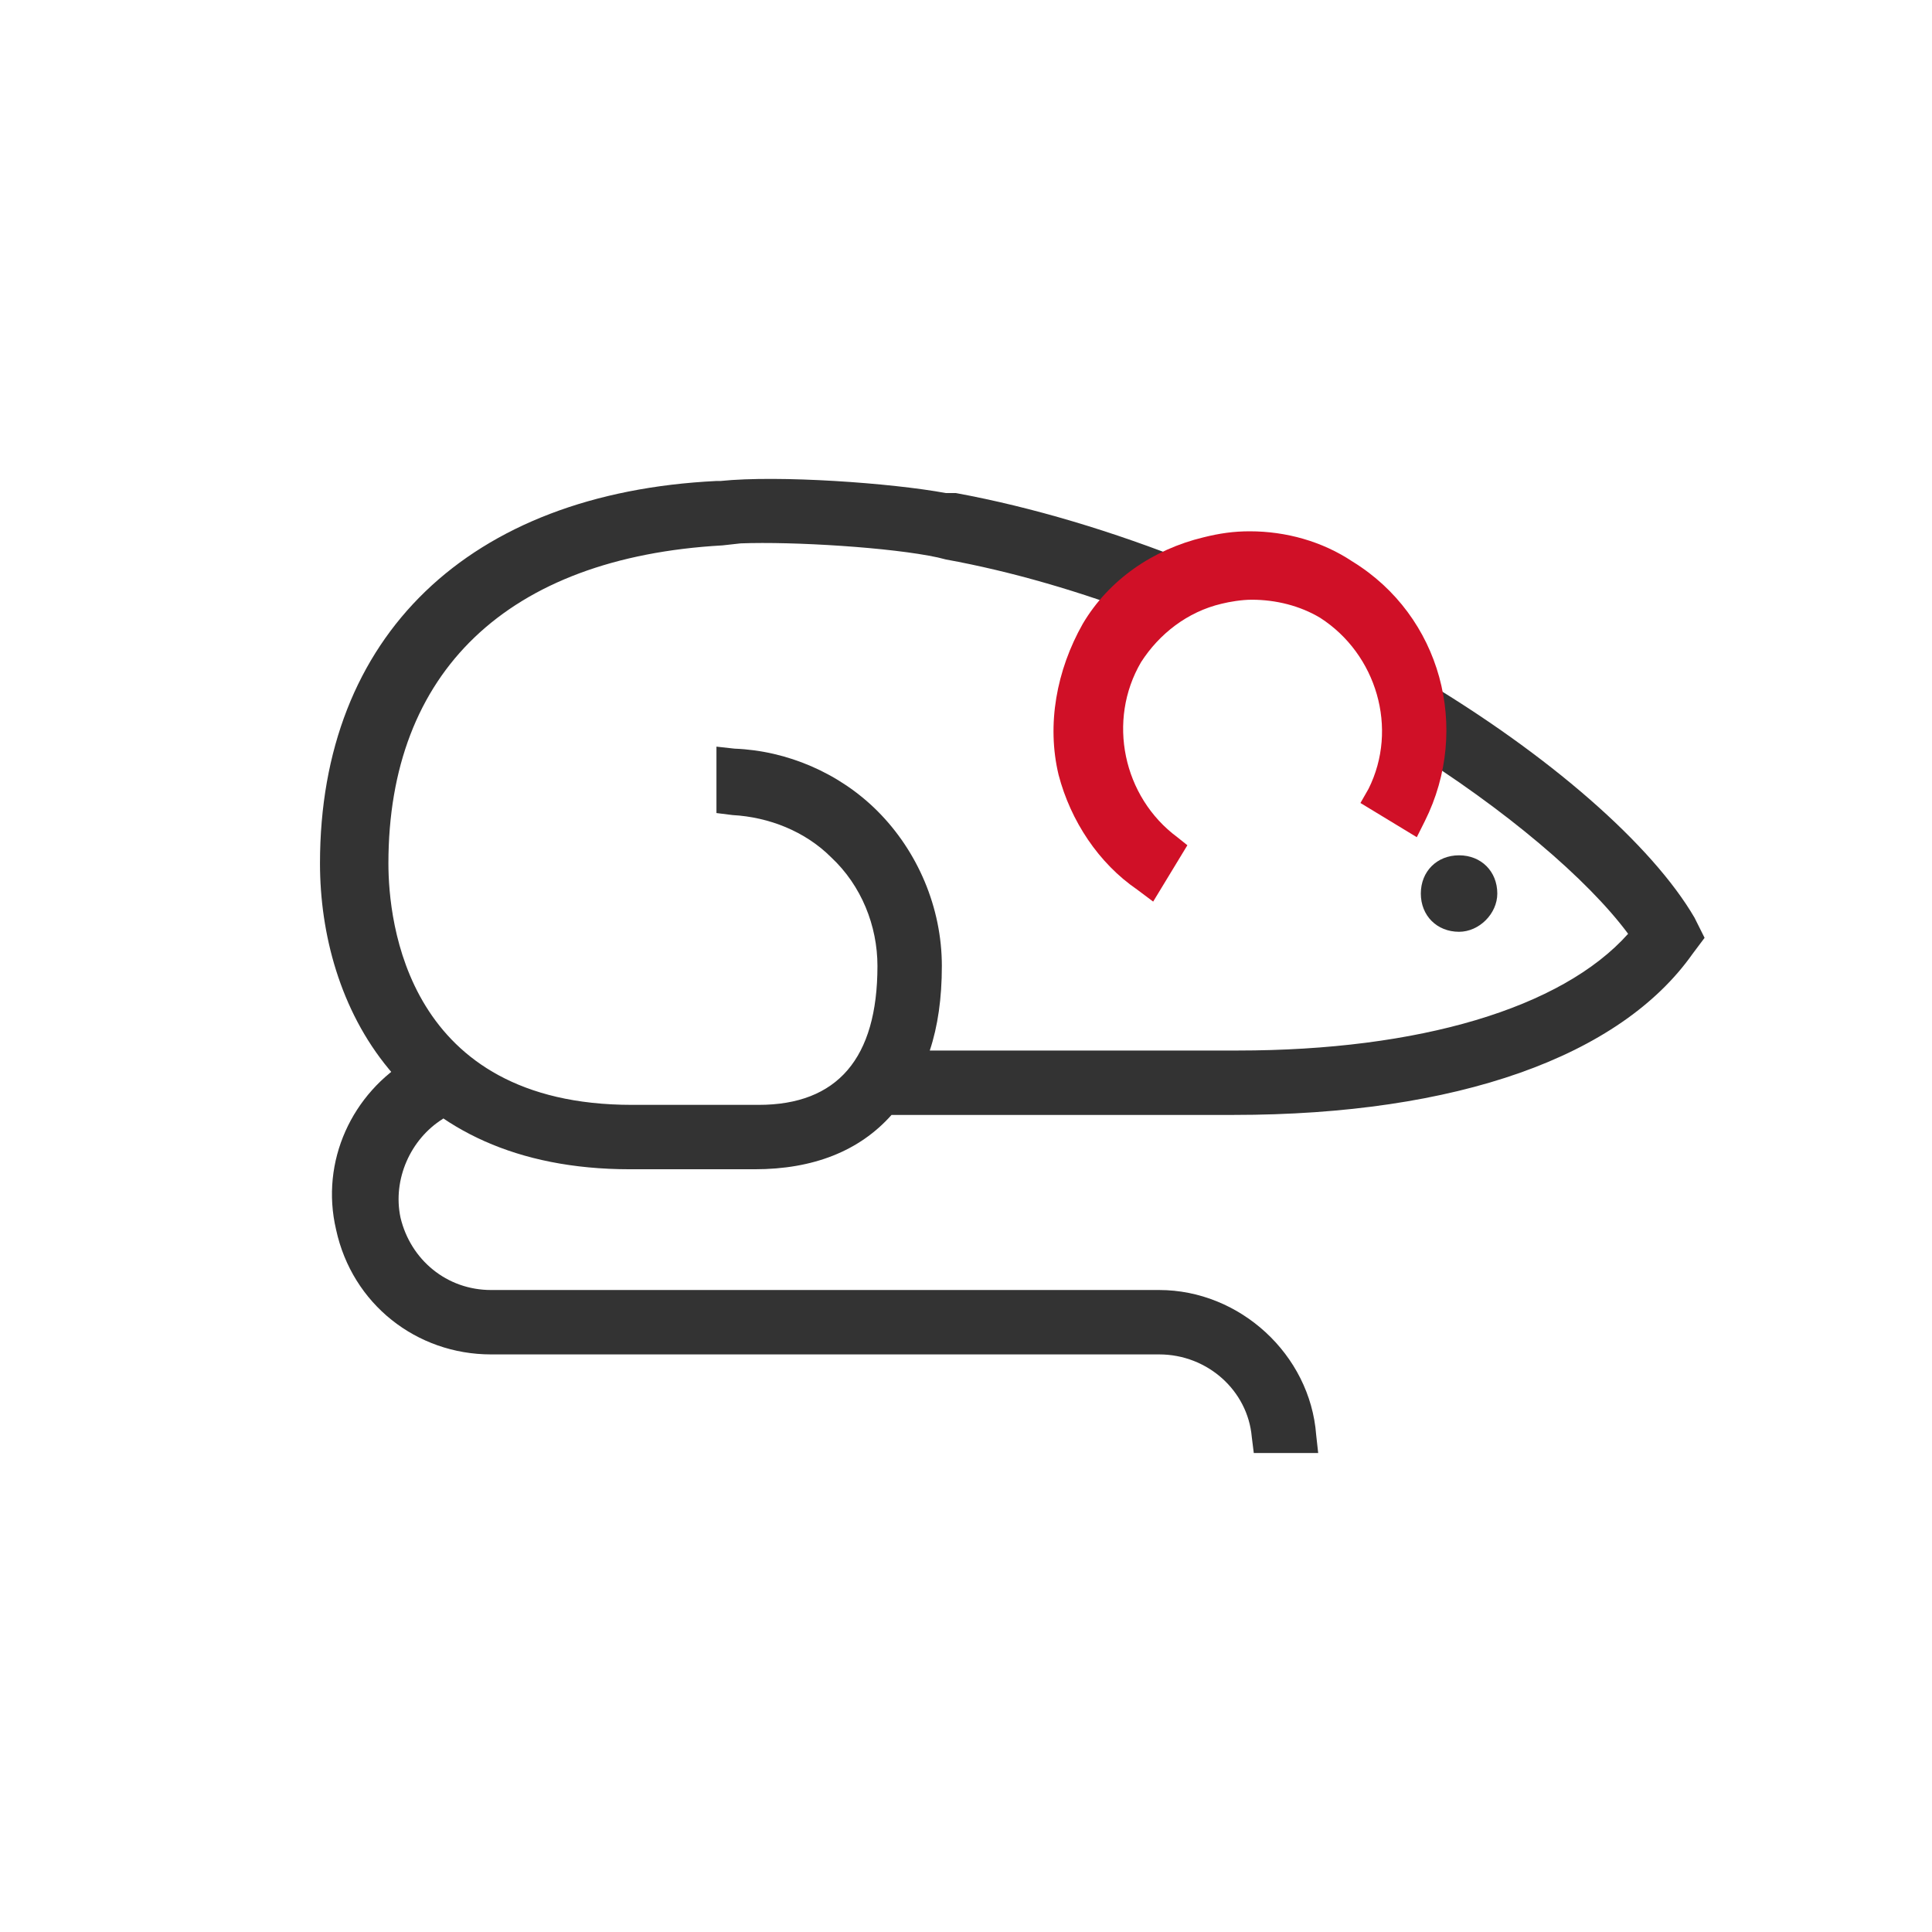
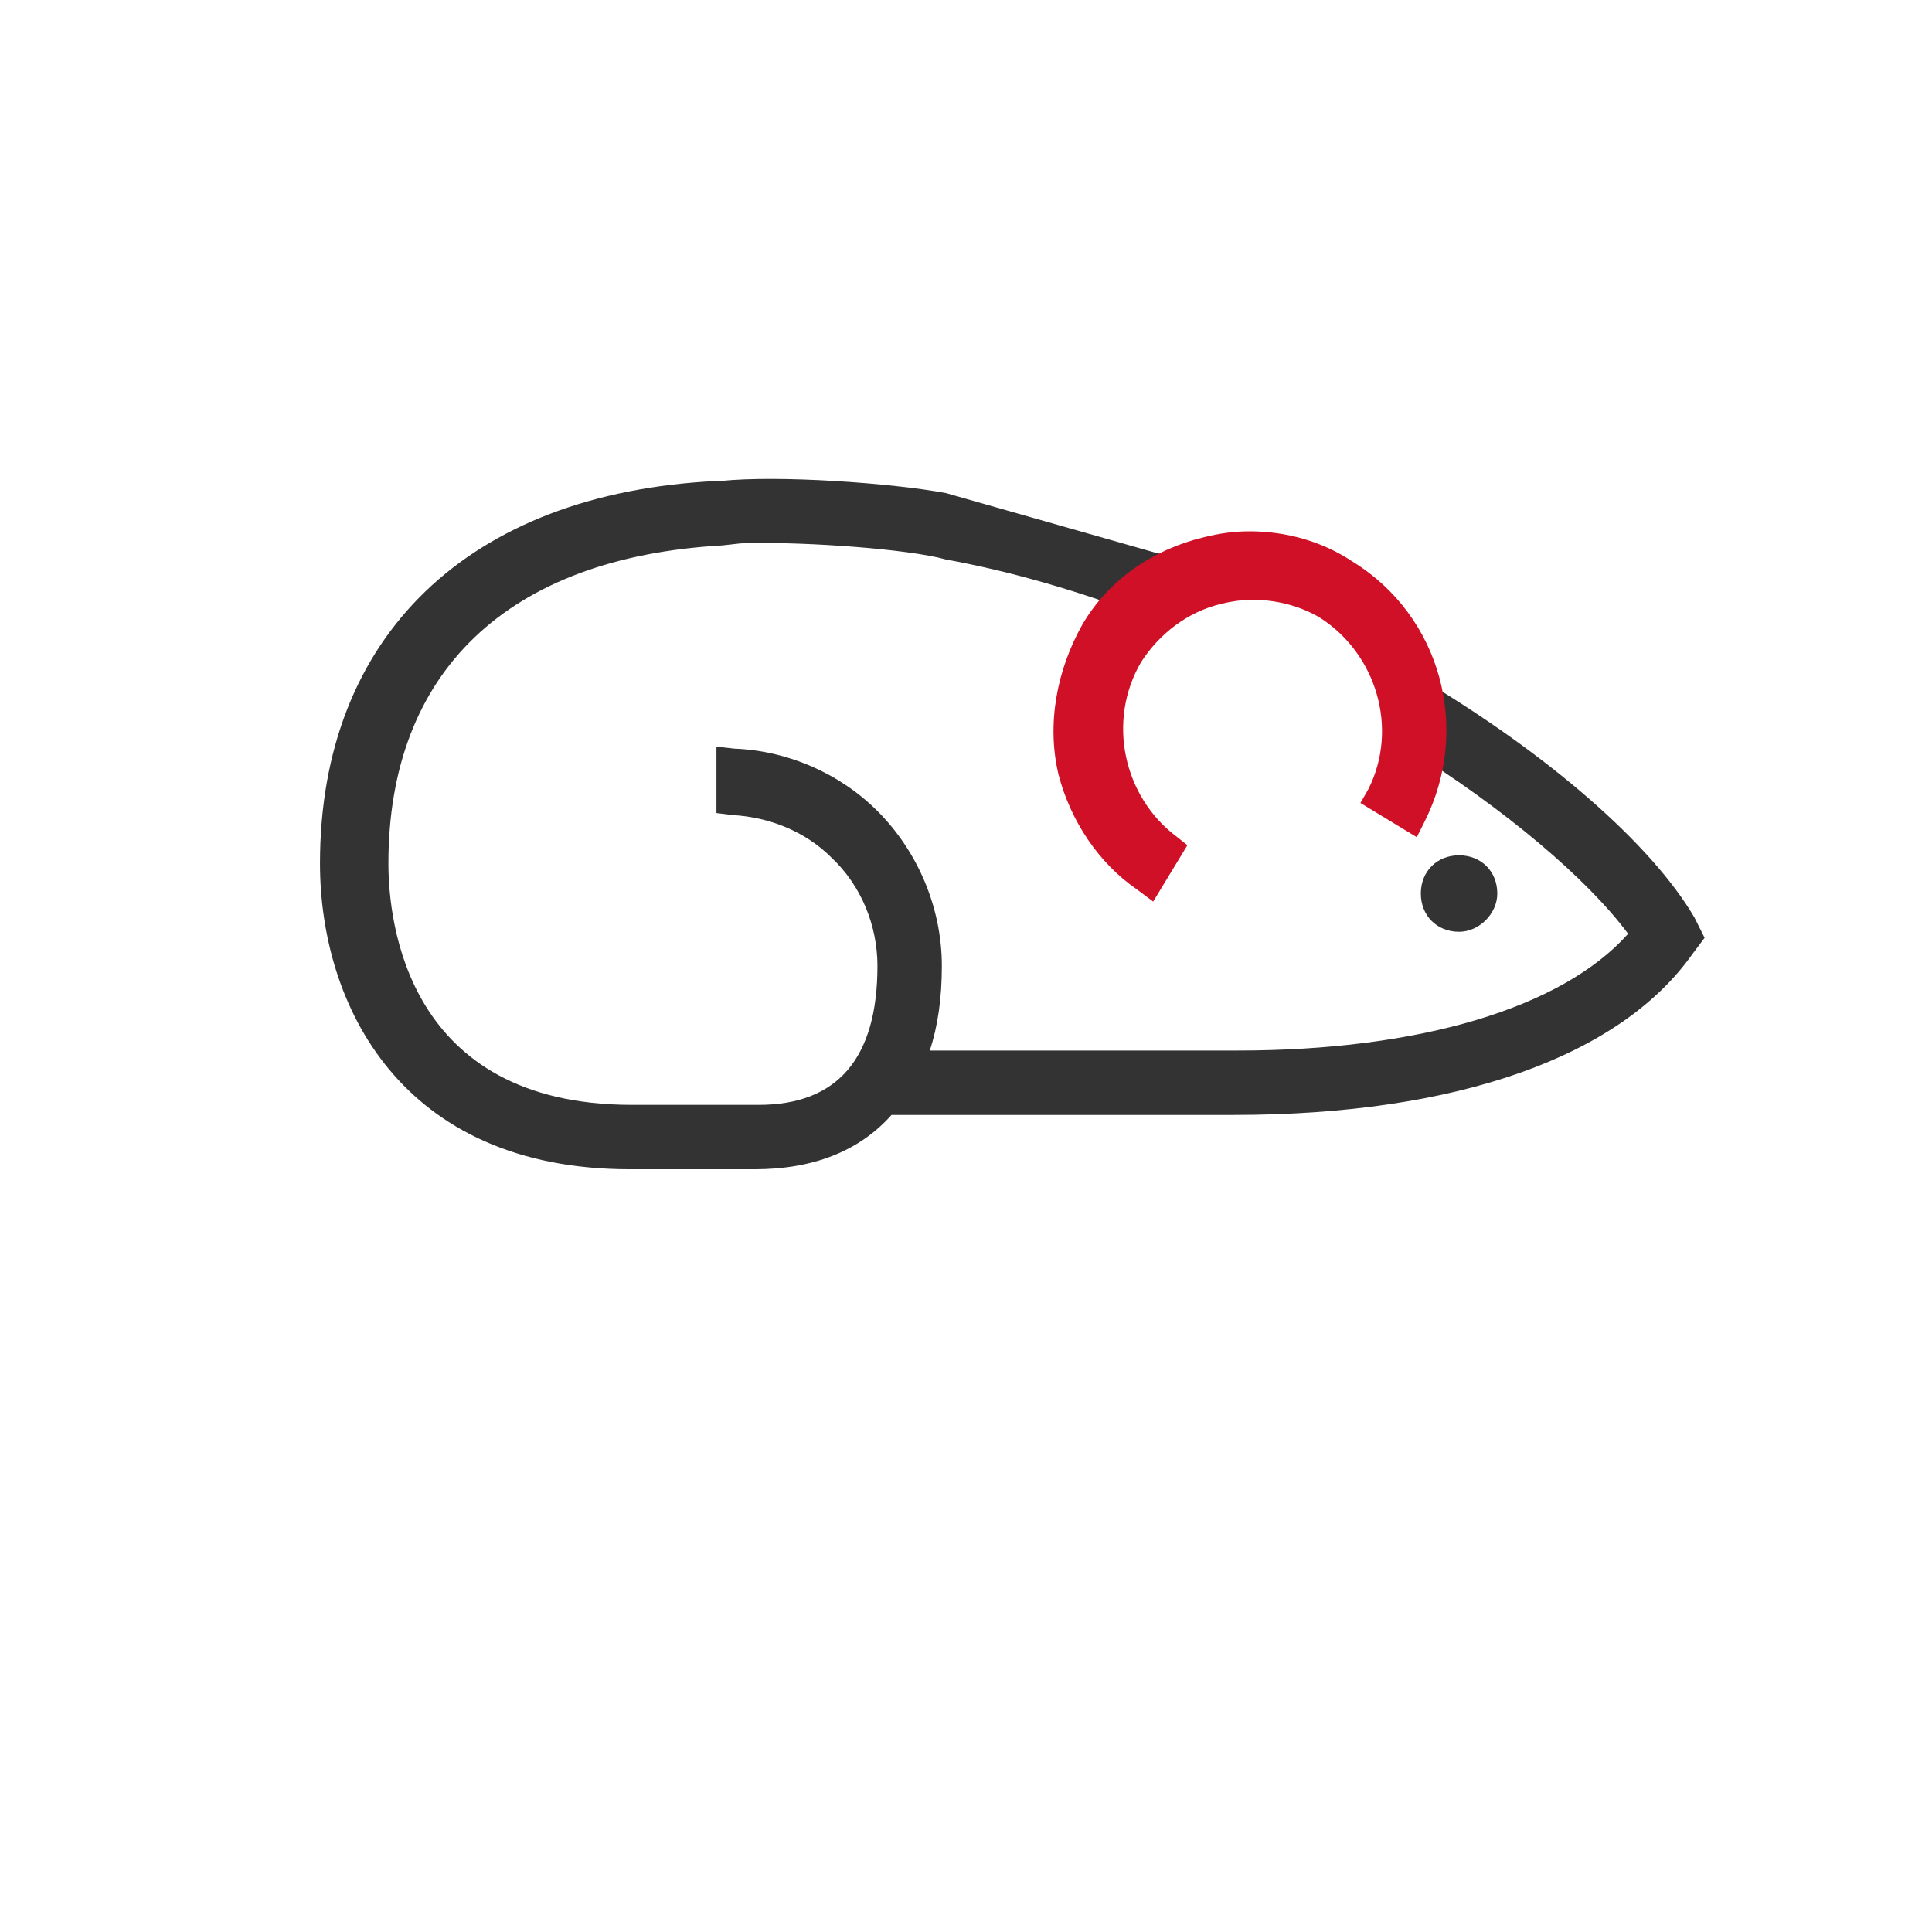
<svg xmlns="http://www.w3.org/2000/svg" version="1.1" id="图层_1" x="0px" y="0px" viewBox="0 0 96 96" style="enable-background:new 0 0 96 96;" xml:space="preserve">
  <style type="text/css">
	.st0{fill:#333333;}
	.st1{fill:#D01027;}
</style>
  <g>
-     <path class="st0" d="M62.3,72.2l-0.1-0.8c-0.2-2.3-2.2-4.1-4.6-4.1H24.4c-3.7,0-6.9-2.5-7.7-6.2c-0.8-3.4,0.8-6.8,3.7-8.5l0.8-0.5   l1.4,2.9L22,55.6c-1.6,1-2.5,3-2.1,4.9c0.5,2.1,2.3,3.6,4.5,3.6h33.2c4,0,7.5,3.2,7.8,7.2l0.1,0.9C65.5,72.2,62.3,72.2,62.3,72.2z" />
    <g>
      <path class="st0" d="M74.4,44.4c0-1.1-0.8-1.9-1.9-1.9c-1.1,0-1.9,0.8-1.9,1.9c0,1.1,0.8,1.9,1.9,1.9    C73.5,46.3,74.4,45.4,74.4,44.4z" />
-       <path class="st0" d="M84.2,45.6C82.1,42,77,37.5,70.4,33.6l-1.5-0.9l0.5,4.2l0.4,0.2c5,3.1,9.1,6.6,11.1,9.3    c-3.3,3.7-10.4,5.8-19.4,5.8H46.2c0.4-1.2,0.6-2.6,0.6-4.2c0-2.9-1.2-5.7-3.2-7.7c-1.9-1.9-4.5-3-7.1-3.1l-0.9-0.1v3.3l0.8,0.1    c1.8,0.1,3.6,0.8,4.9,2.1c1.5,1.4,2.3,3.4,2.3,5.4c0,4.6-2,6.9-5.9,6.9h-6.3c-11.2,0-12.1-9.1-12.1-12c0-9.5,5.9-15.2,16.6-15.8    l0.9-0.1c2.6-0.1,7.5,0.2,9.8,0.7l0,0l0.4,0.1c3.3,0.6,6.7,1.6,10.1,2.9l0.4,0.2l0.4-0.3c0.5-0.4,1-0.6,1.5-0.9l1.8-0.9L59.3,28    c-4-1.6-8-2.8-11.8-3.5L47,24.5c-2.7-0.5-8.3-0.9-11.2-0.6h-0.2c-12.3,0.6-19.7,7.7-19.7,19c0,7,4,15.2,15.4,15.2h6.2    c2.9,0,5.2-0.9,6.8-2.7h17c11.1,0,19.2-2.9,22.8-8l0.6-0.8L84.2,45.6z" />
+       <path class="st0" d="M84.2,45.6C82.1,42,77,37.5,70.4,33.6l-1.5-0.9l0.5,4.2l0.4,0.2c5,3.1,9.1,6.6,11.1,9.3    c-3.3,3.7-10.4,5.8-19.4,5.8H46.2c0.4-1.2,0.6-2.6,0.6-4.2c0-2.9-1.2-5.7-3.2-7.7c-1.9-1.9-4.5-3-7.1-3.1l-0.9-0.1v3.3l0.8,0.1    c1.8,0.1,3.6,0.8,4.9,2.1c1.5,1.4,2.3,3.4,2.3,5.4c0,4.6-2,6.9-5.9,6.9h-6.3c-11.2,0-12.1-9.1-12.1-12c0-9.5,5.9-15.2,16.6-15.8    l0.9-0.1c2.6-0.1,7.5,0.2,9.8,0.7l0,0l0.4,0.1c3.3,0.6,6.7,1.6,10.1,2.9l0.4,0.2l0.4-0.3c0.5-0.4,1-0.6,1.5-0.9l1.8-0.9L59.3,28    L47,24.5c-2.7-0.5-8.3-0.9-11.2-0.6h-0.2c-12.3,0.6-19.7,7.7-19.7,19c0,7,4,15.2,15.4,15.2h6.2    c2.9,0,5.2-0.9,6.8-2.7h17c11.1,0,19.2-2.9,22.8-8l0.6-0.8L84.2,45.6z" />
    </g>
    <path class="st1" d="M56.5,44.2c-1.9-1.3-3.3-3.4-3.9-5.7C52,36,52.5,33.3,53.8,31c1.3-2.2,3.5-3.7,6-4.3c0.8-0.2,1.5-0.3,2.3-0.3   c1.8,0,3.6,0.5,5.1,1.5c4.4,2.7,5.9,8.3,3.6,12.9l-0.4,0.8l-2.8-1.7l0.4-0.7c1.5-3,0.4-6.7-2.4-8.5c-1-0.6-2.2-0.9-3.4-0.9   c-0.5,0-1.1,0.1-1.5,0.2c-1.7,0.4-3.1,1.5-4,2.9c-1.7,2.9-0.9,6.7,1.8,8.7L59,42l-1.7,2.8L56.5,44.2z" />
  </g>
</svg>